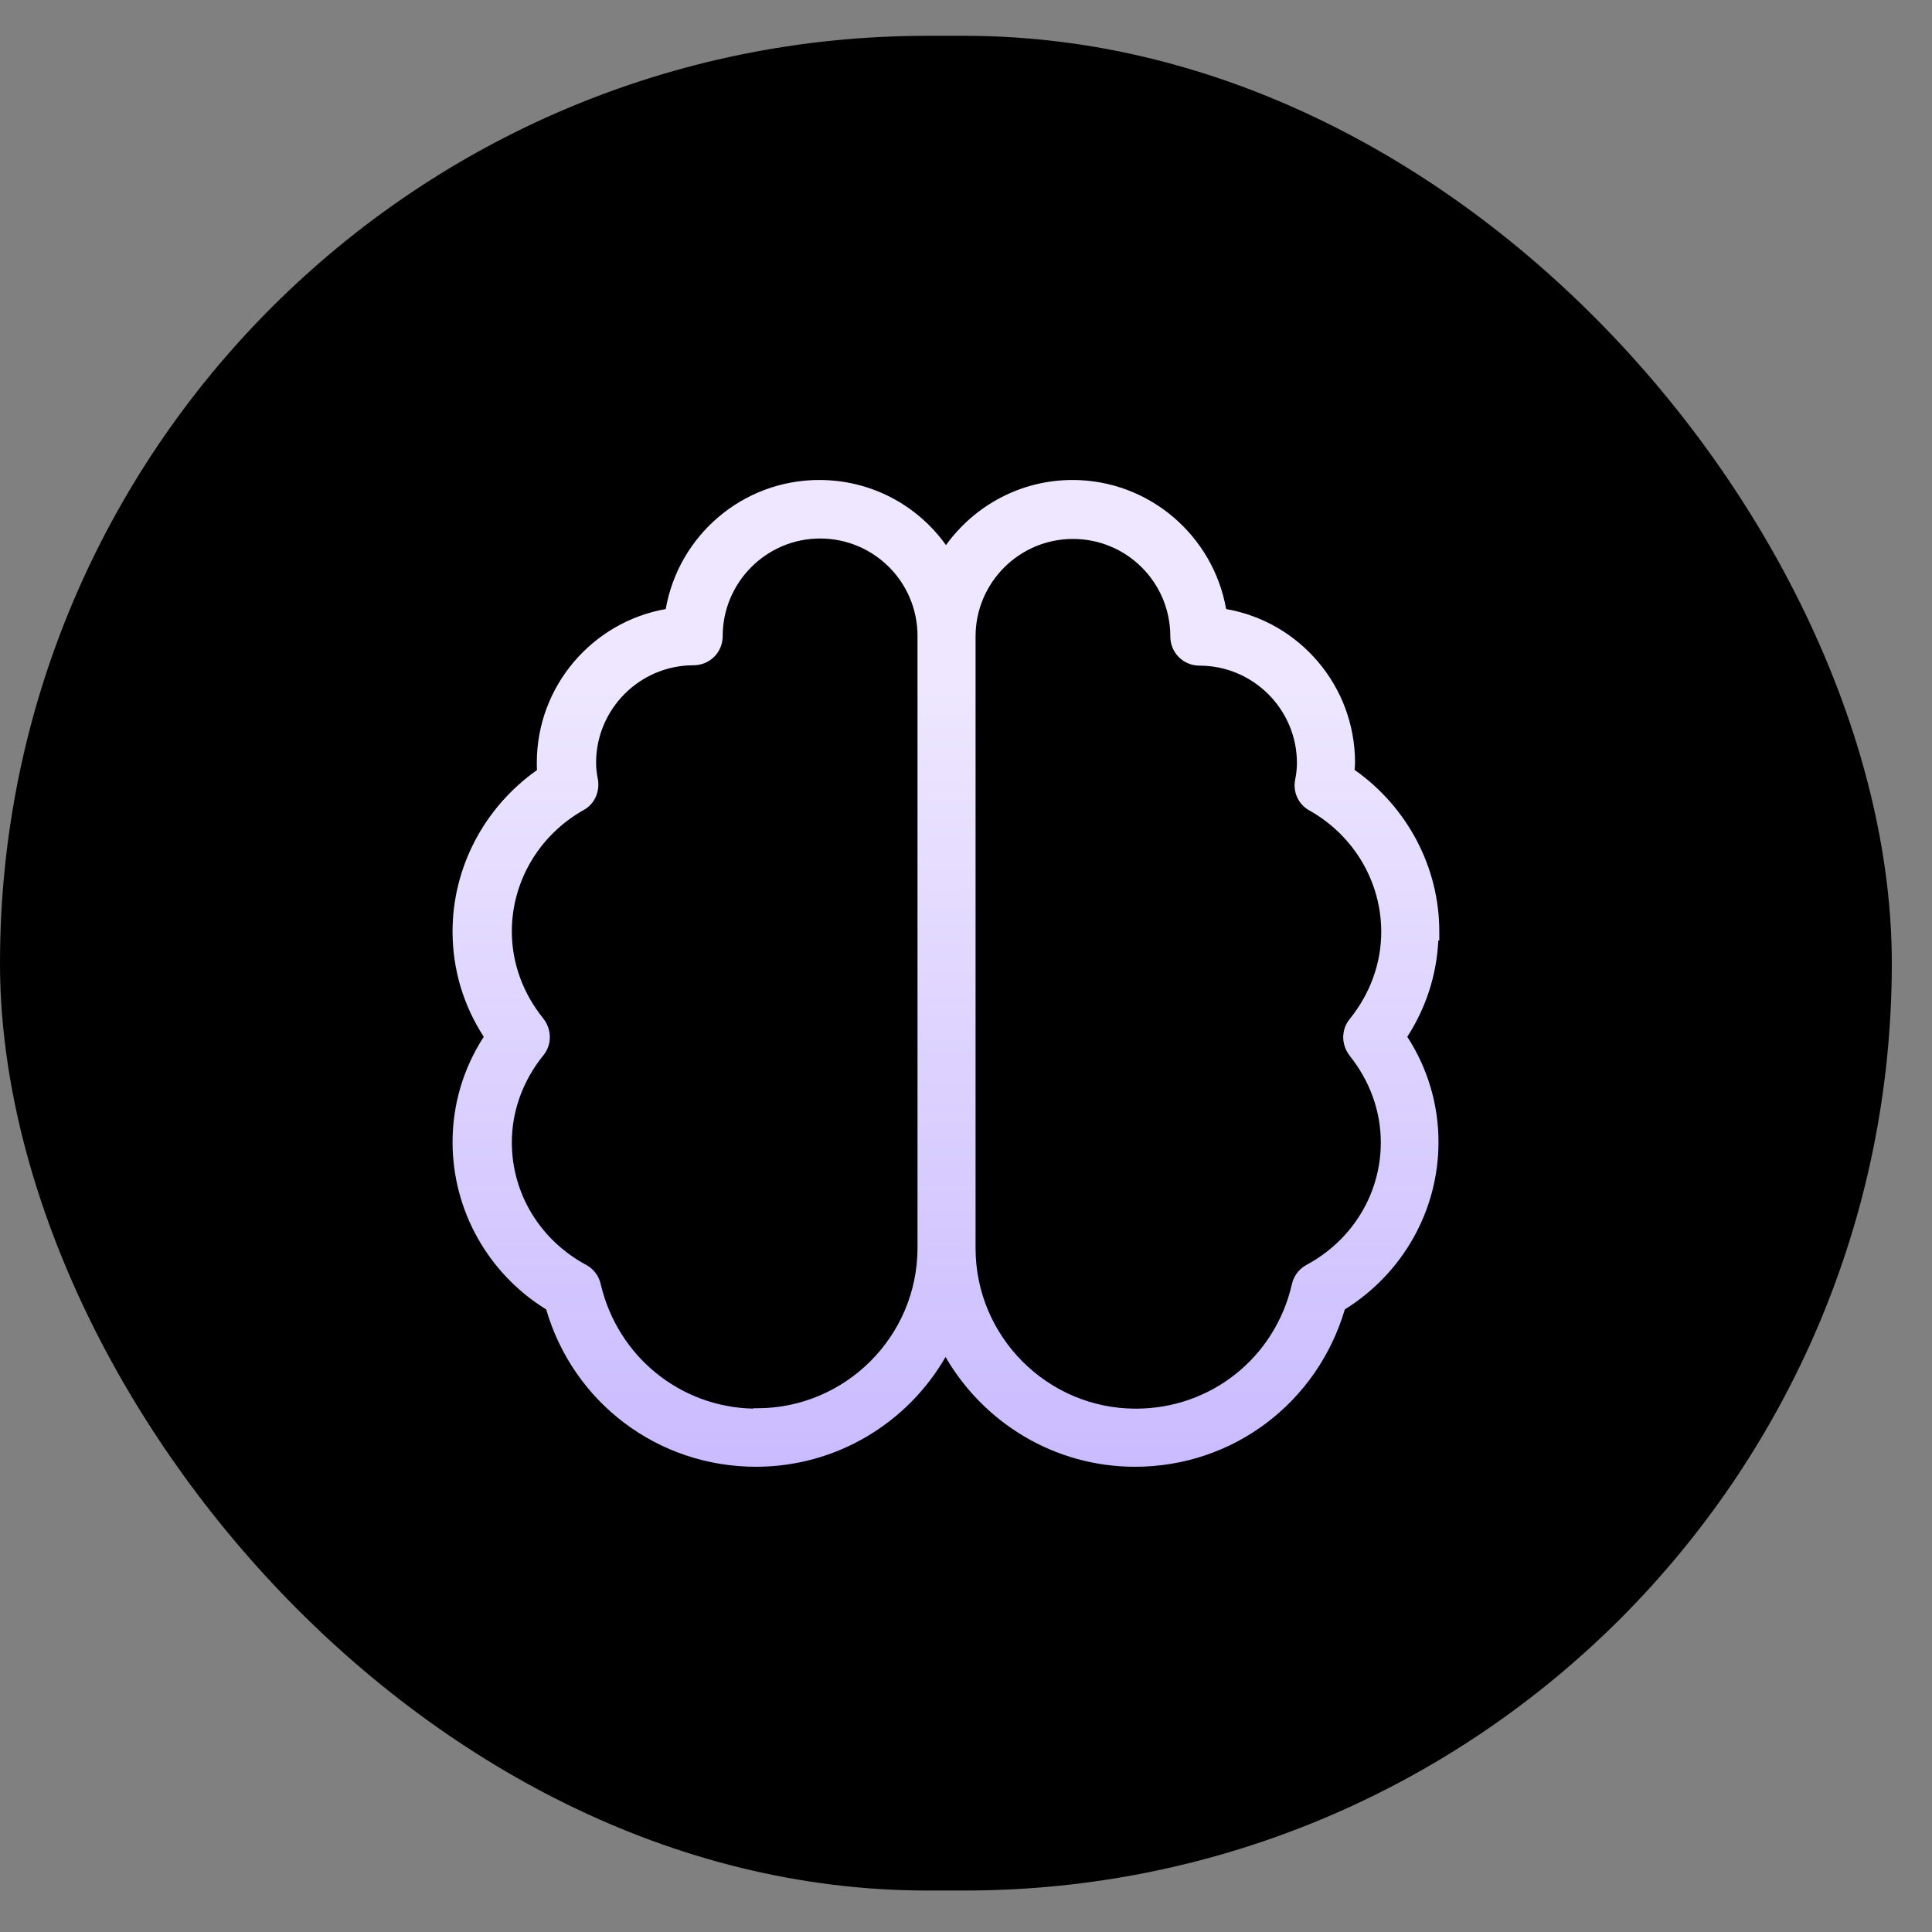
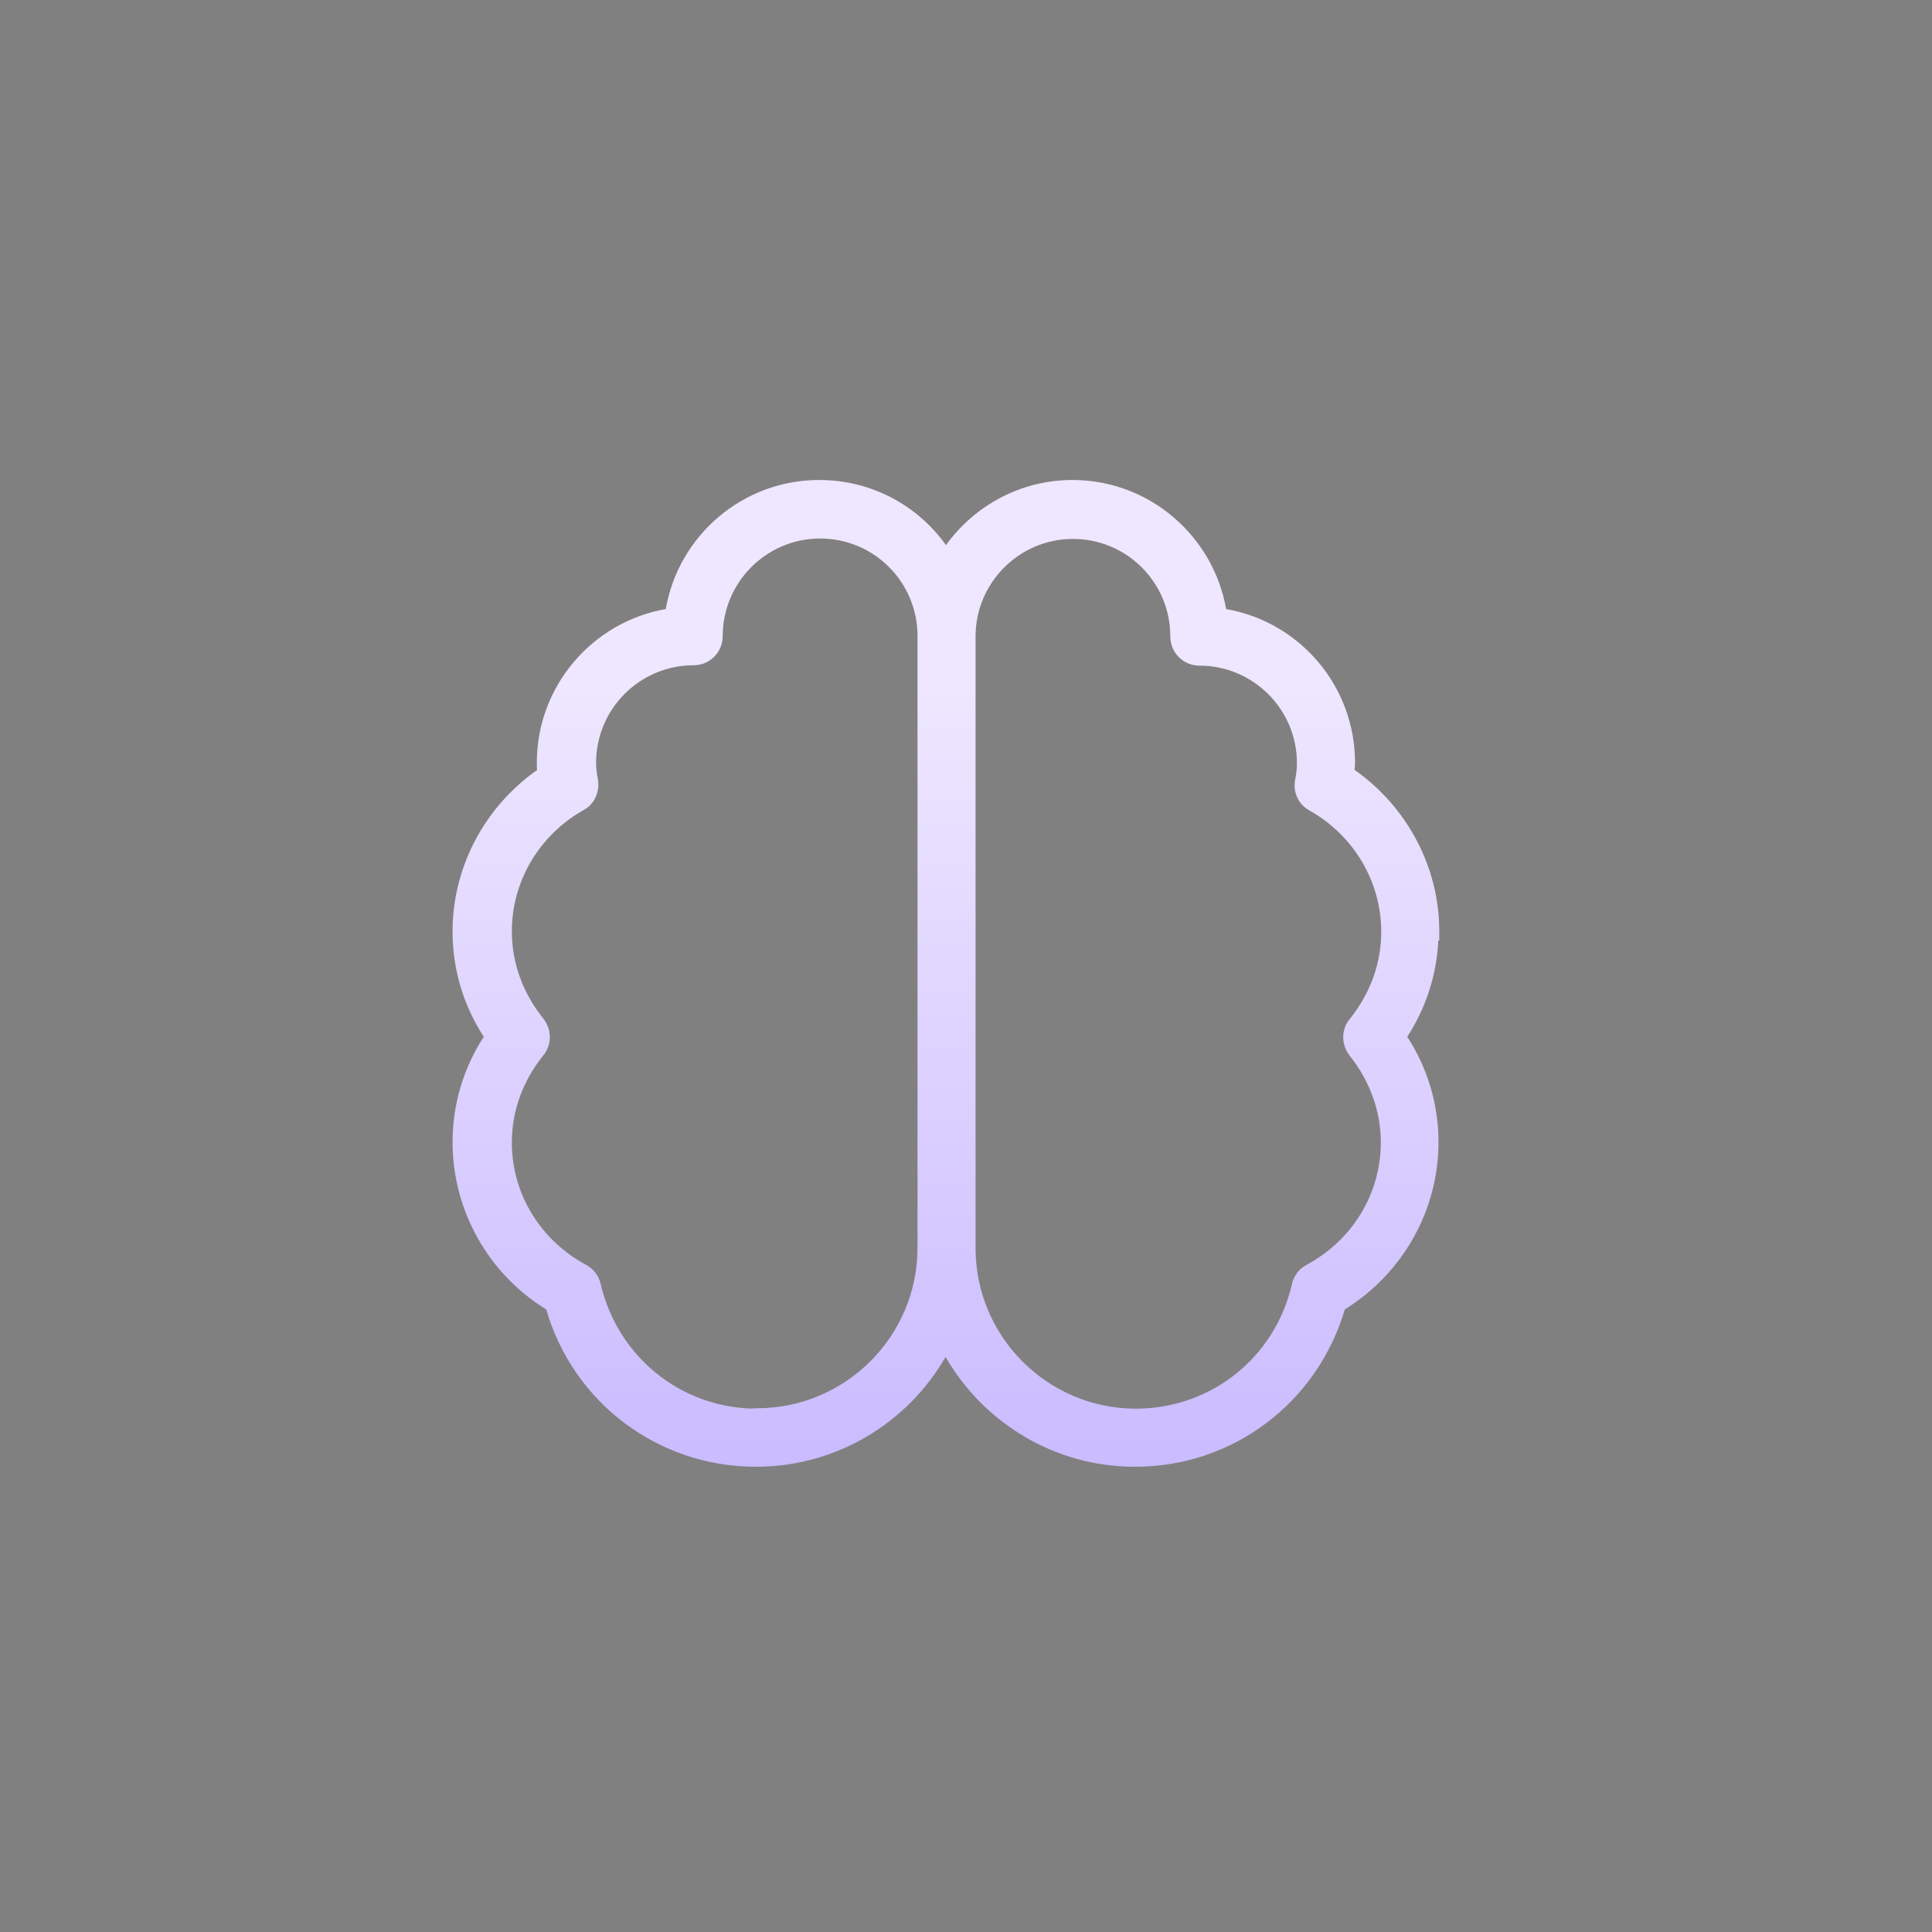
<svg xmlns="http://www.w3.org/2000/svg" width="41" height="41" viewBox="0 0 41 41" fill="none">
  <rect x="0" y="0" width="41" height="41" fill="#808080" stroke="none" />
-   <rect y="0.76" width="40.147" height="39.36" rx="19.68" fill="black" />
-   <path fill-rule="evenodd" clip-rule="evenodd" d="M17.387 10.186C15.756 10.186 14.399 11.368 14.128 12.925C12.58 13.196 11.392 14.554 11.392 16.186L11.392 16.195C11.392 16.238 11.392 16.289 11.396 16.342C10.281 17.129 9.604 18.404 9.604 19.766C9.604 20.567 9.83 21.328 10.266 22.002C9.83 22.676 9.604 23.444 9.604 24.237C9.604 25.684 10.357 27.027 11.591 27.788C12.168 29.767 13.963 31.127 16.043 31.127C17.759 31.127 19.266 30.188 20.066 28.797C20.872 30.188 22.371 31.127 24.087 31.127C26.169 31.127 27.954 29.766 28.539 27.788C29.773 27.019 30.527 25.685 30.527 24.237C30.527 23.444 30.301 22.676 29.865 22.002C30.265 21.382 30.489 20.683 30.523 19.959H30.544V19.766C30.544 18.401 29.864 17.124 28.745 16.337L28.746 16.33L28.747 16.327L28.747 16.327C28.751 16.288 28.756 16.239 28.756 16.186C28.756 14.554 27.576 13.195 26.02 12.925C25.749 11.376 24.392 10.186 22.761 10.186C21.66 10.186 20.68 10.73 20.075 11.568C19.476 10.729 18.495 10.186 17.387 10.186ZM15.337 13.497C15.337 12.361 16.262 11.428 17.404 11.428C18.547 11.428 19.471 12.352 19.471 13.497V26.481C19.471 28.361 17.939 29.885 16.069 29.885H15.989L15.981 29.893C14.429 29.858 13.108 28.784 12.748 27.252C12.71 27.077 12.597 26.928 12.438 26.842L12.438 26.842C11.463 26.318 10.862 25.329 10.862 24.245C10.862 23.581 11.093 22.939 11.529 22.398C11.717 22.17 11.712 21.847 11.531 21.617L11.531 21.617L11.53 21.615C11.094 21.074 10.862 20.431 10.862 19.766C10.862 18.707 11.438 17.727 12.379 17.194C12.622 17.065 12.727 16.801 12.691 16.553L12.69 16.547L12.689 16.542C12.665 16.422 12.65 16.307 12.65 16.186C12.65 15.05 13.575 14.118 14.717 14.118C15.063 14.118 15.337 13.843 15.337 13.497ZM20.703 13.505C20.703 12.369 21.627 11.437 22.77 11.437C23.912 11.437 24.836 12.361 24.836 13.505C24.836 13.851 25.11 14.126 25.457 14.126C26.591 14.126 27.523 15.051 27.523 16.195C27.523 16.315 27.508 16.43 27.484 16.551L27.484 16.552C27.434 16.814 27.558 17.077 27.794 17.203C28.735 17.735 29.312 18.716 29.312 19.775C29.312 20.439 29.08 21.082 28.645 21.623C28.459 21.847 28.461 22.166 28.637 22.395L28.636 22.396C29.071 22.938 29.303 23.581 29.303 24.245C29.303 25.329 28.702 26.318 27.727 26.842L27.727 26.842C27.567 26.928 27.454 27.077 27.416 27.253C27.059 28.809 25.7 29.894 24.105 29.894C22.226 29.894 20.703 28.362 20.703 26.489V13.505Z" fill="url(#paint0_linear_12306_89361)" />
+   <path fill-rule="evenodd" clip-rule="evenodd" d="M17.387 10.186C15.756 10.186 14.399 11.368 14.128 12.925C12.58 13.196 11.392 14.554 11.392 16.186L11.392 16.195C11.392 16.238 11.392 16.289 11.396 16.342C10.281 17.129 9.604 18.404 9.604 19.766C9.604 20.567 9.83 21.328 10.266 22.002C9.83 22.676 9.604 23.444 9.604 24.237C9.604 25.684 10.357 27.027 11.591 27.788C12.168 29.767 13.963 31.127 16.043 31.127C17.759 31.127 19.266 30.188 20.066 28.797C20.872 30.188 22.371 31.127 24.087 31.127C26.169 31.127 27.954 29.766 28.539 27.788C29.773 27.019 30.527 25.685 30.527 24.237C30.527 23.444 30.301 22.676 29.865 22.002C30.265 21.382 30.489 20.683 30.523 19.959H30.544V19.766C30.544 18.401 29.864 17.124 28.745 16.337L28.746 16.33L28.747 16.327L28.747 16.327C28.751 16.288 28.756 16.239 28.756 16.186C28.756 14.554 27.576 13.195 26.02 12.925C25.749 11.376 24.392 10.186 22.761 10.186C21.66 10.186 20.68 10.73 20.075 11.568C19.476 10.729 18.495 10.186 17.387 10.186ZM15.337 13.497C15.337 12.361 16.262 11.428 17.404 11.428C18.547 11.428 19.471 12.352 19.471 13.497V26.481C19.471 28.361 17.939 29.885 16.069 29.885H15.989L15.981 29.893C14.429 29.858 13.108 28.784 12.748 27.252C12.71 27.077 12.597 26.928 12.438 26.842L12.438 26.842C11.463 26.318 10.862 25.329 10.862 24.245C10.862 23.581 11.093 22.939 11.529 22.398C11.717 22.17 11.712 21.847 11.531 21.617L11.531 21.617L11.53 21.615C11.094 21.074 10.862 20.431 10.862 19.766C10.862 18.707 11.438 17.727 12.379 17.194C12.622 17.065 12.727 16.801 12.691 16.553L12.69 16.547C12.665 16.422 12.65 16.307 12.65 16.186C12.65 15.05 13.575 14.118 14.717 14.118C15.063 14.118 15.337 13.843 15.337 13.497ZM20.703 13.505C20.703 12.369 21.627 11.437 22.77 11.437C23.912 11.437 24.836 12.361 24.836 13.505C24.836 13.851 25.11 14.126 25.457 14.126C26.591 14.126 27.523 15.051 27.523 16.195C27.523 16.315 27.508 16.43 27.484 16.551L27.484 16.552C27.434 16.814 27.558 17.077 27.794 17.203C28.735 17.735 29.312 18.716 29.312 19.775C29.312 20.439 29.08 21.082 28.645 21.623C28.459 21.847 28.461 22.166 28.637 22.395L28.636 22.396C29.071 22.938 29.303 23.581 29.303 24.245C29.303 25.329 28.702 26.318 27.727 26.842L27.727 26.842C27.567 26.928 27.454 27.077 27.416 27.253C27.059 28.809 25.7 29.894 24.105 29.894C22.226 29.894 20.703 28.362 20.703 26.489V13.505Z" fill="url(#paint0_linear_12306_89361)" />
  <defs>
    <linearGradient id="paint0_linear_12306_89361" x1="20.074" y1="10.186" x2="20.074" y2="39.172" gradientUnits="userSpaceOnUse">
      <stop offset="0.15" stop-color="#EEE7FF" />
      <stop offset="1" stop-color="#B8A6FF" />
    </linearGradient>
  </defs>
</svg>